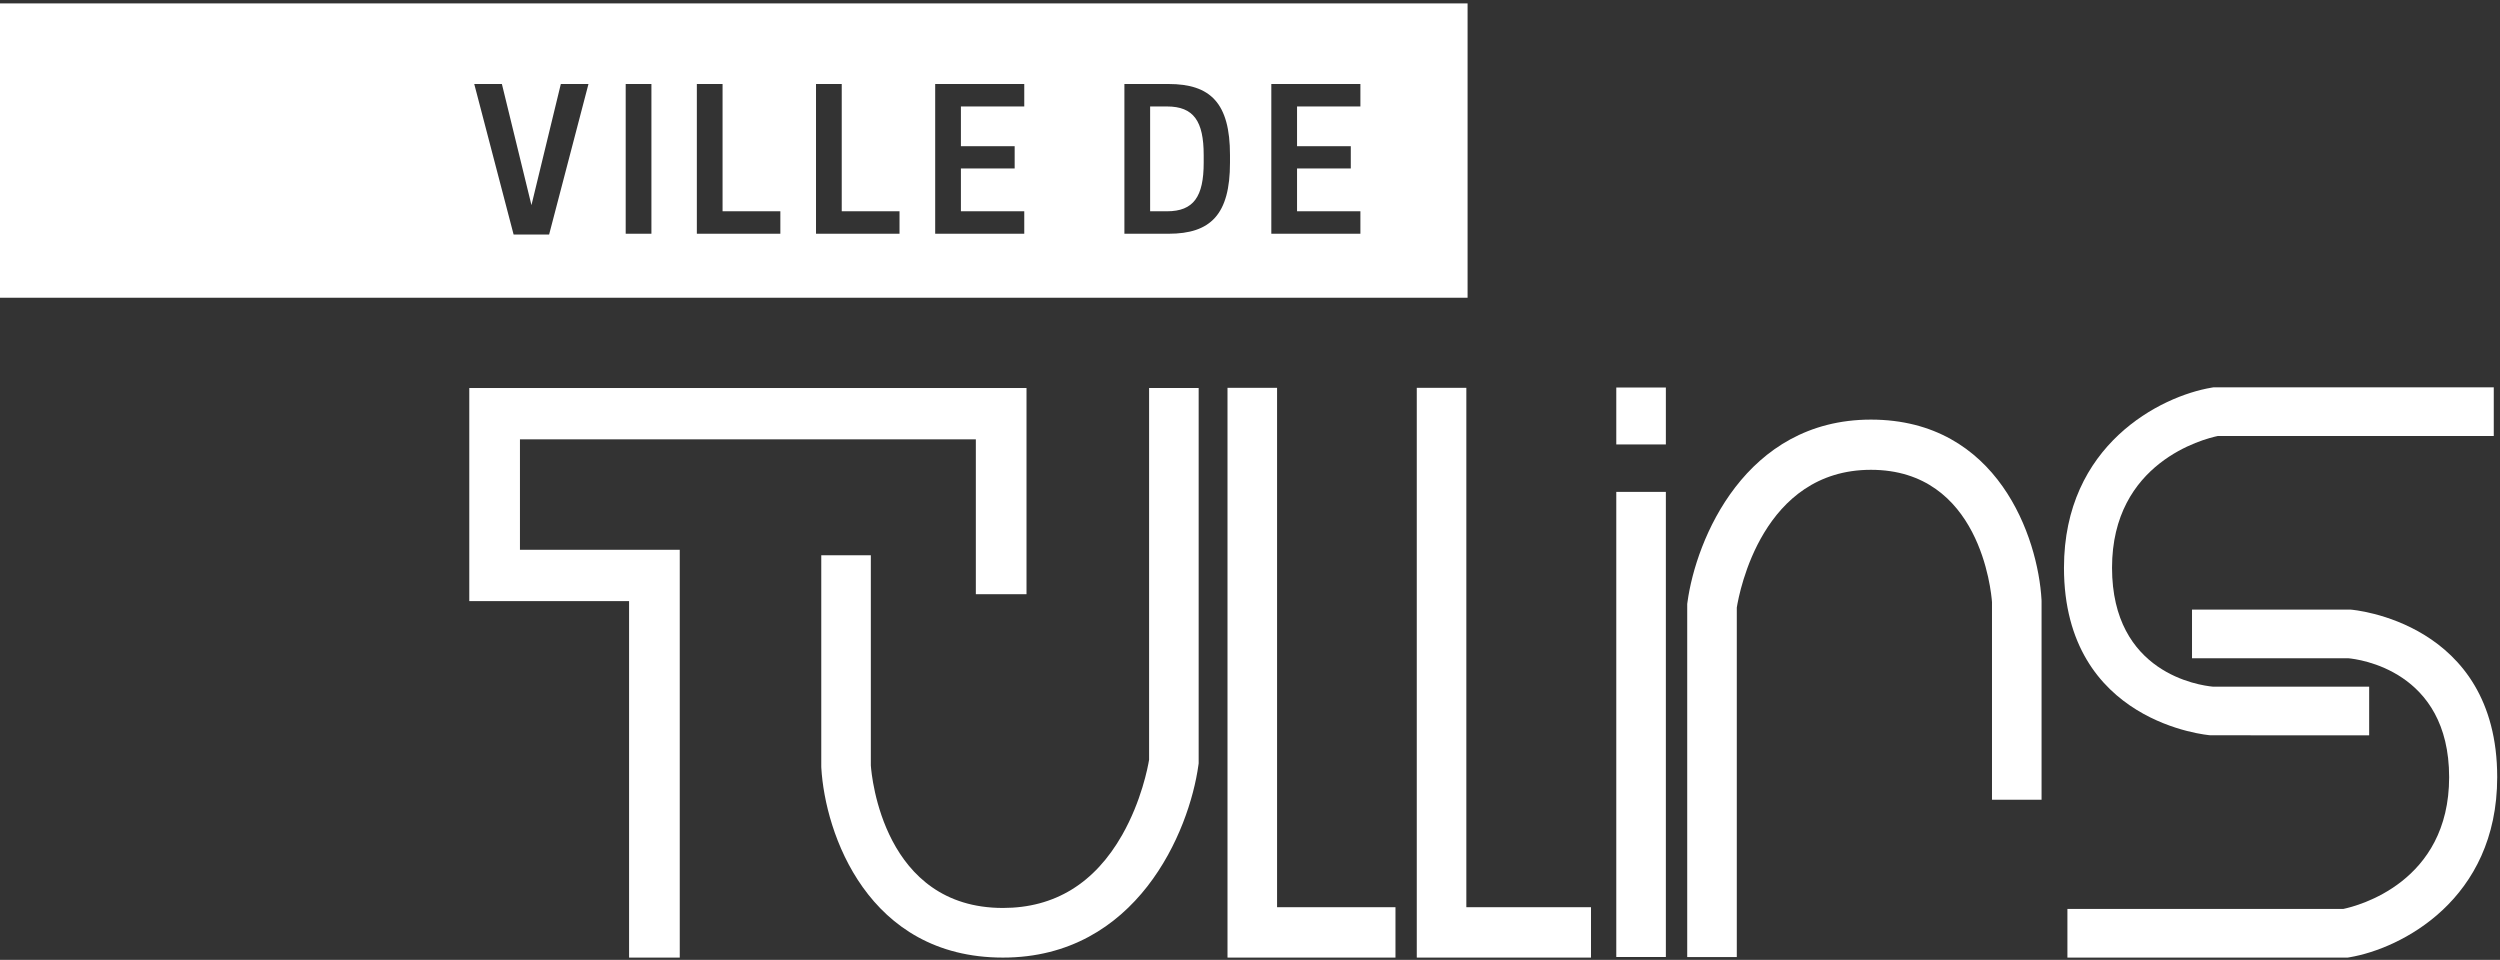
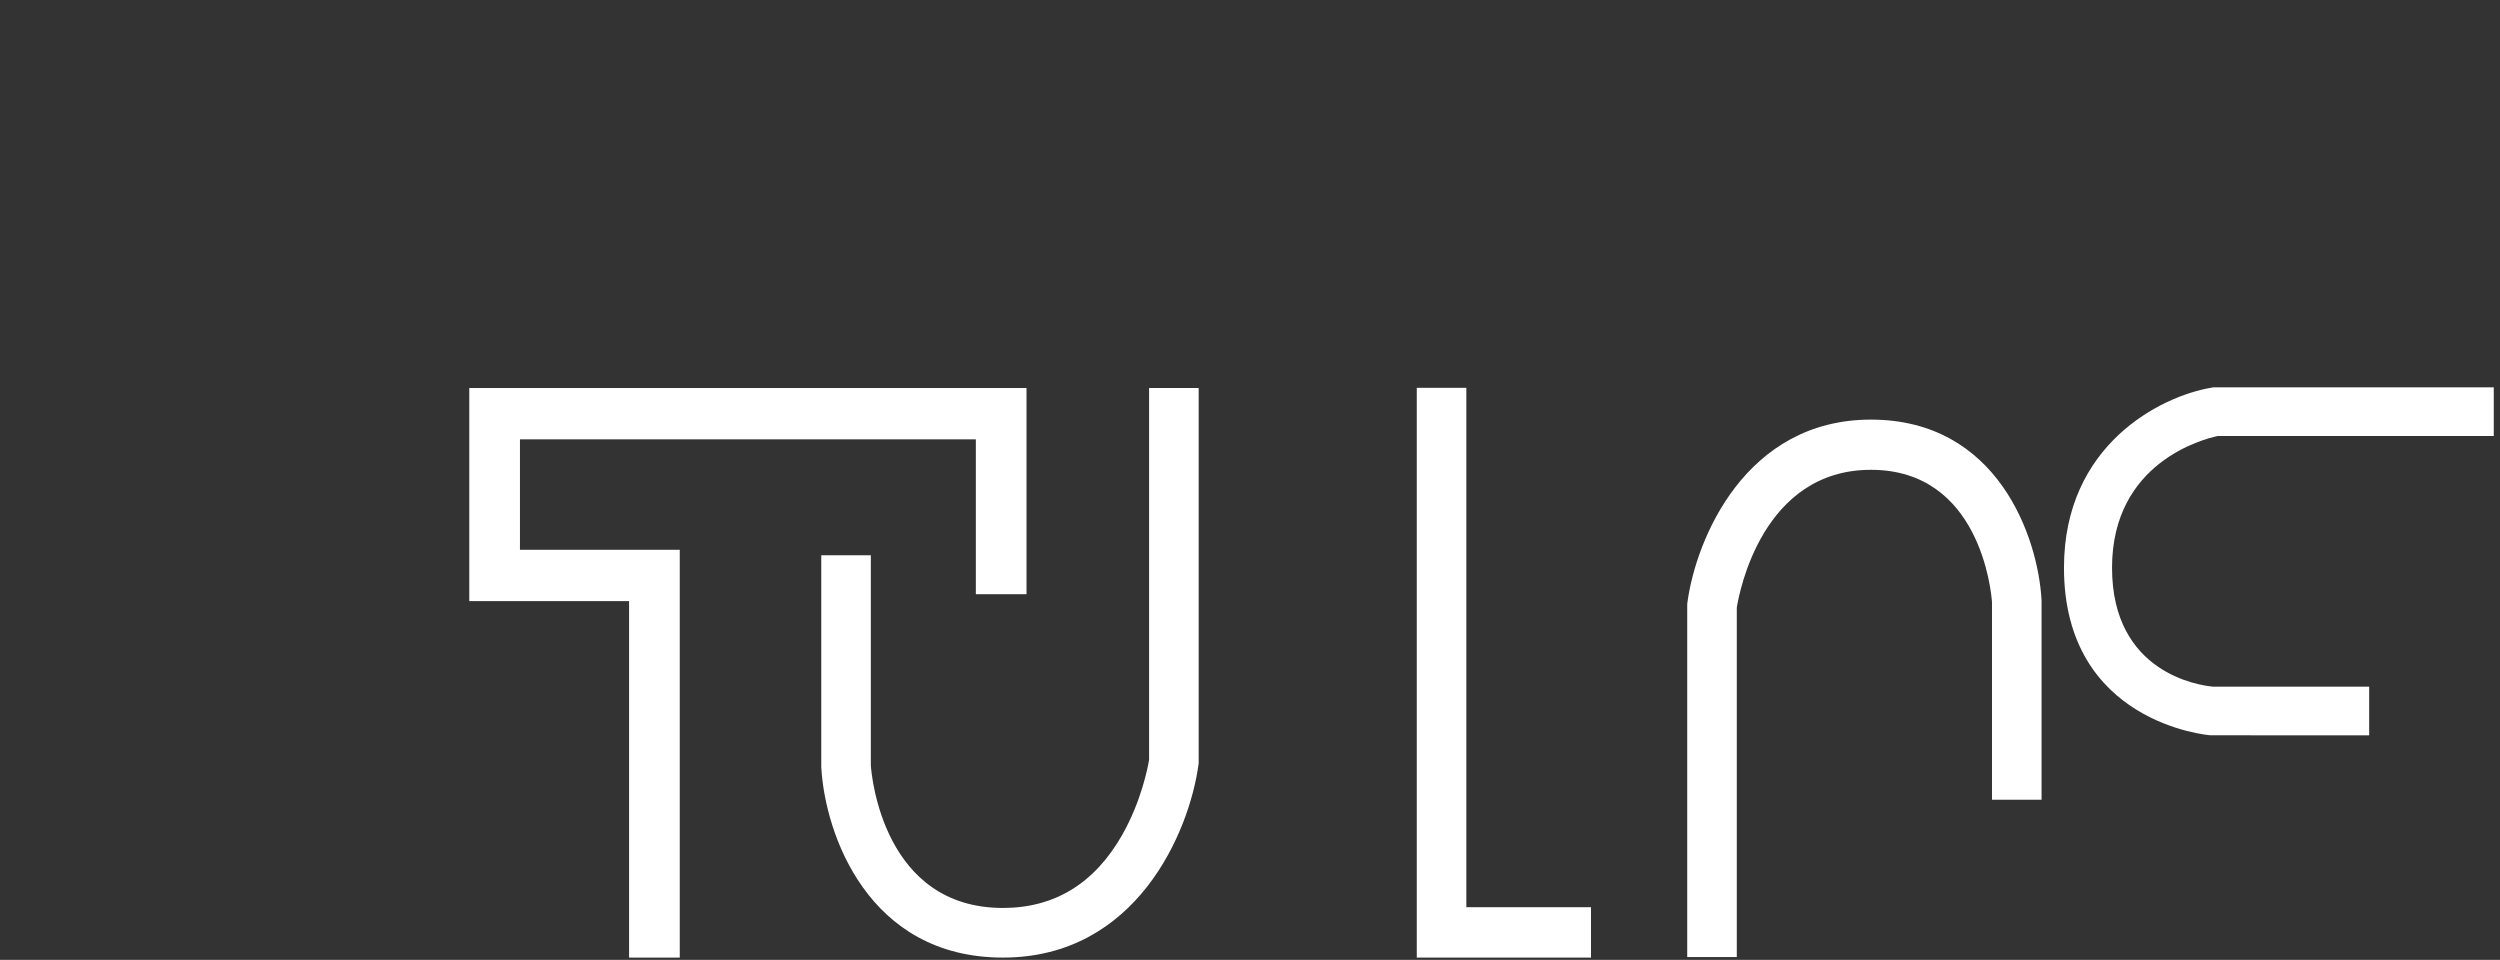
<svg xmlns="http://www.w3.org/2000/svg" width="586" height="225" viewBox="0 0 586 225" fill="none">
  <rect x="0" y="0" width="586" height="225" fill="#333333" stroke="none" />
  <path d="M235.089 224.459C203.393 224.459 193.381 195.344 192.515 179.948L192.506 179.621V130.157H204.124V179.431C204.314 182.075 207.141 212.824 235.089 212.824C247.188 212.824 256.592 207.066 263.04 195.707C267.56 187.746 269.063 179.801 269.348 178.076V90.945H280.967V178.917L280.913 179.311C278.777 194.927 266.45 224.459 235.089 224.459Z" fill="white" />
  <path d="M407.104 224.334H395.484V141.571L395.538 141.173C397.541 126.364 409.108 98.356 438.545 98.356C468.317 98.356 477.72 125.993 478.533 140.607L478.542 140.938V187.457H466.923V141.132C466.743 138.613 464.111 110.124 438.545 110.124C413.147 110.124 407.71 138.648 407.104 142.418V224.334Z" fill="white" />
  <path d="M555.333 172.365L518.109 172.351C517.765 172.328 483.795 169.562 483.795 133.08C483.795 104.278 506.425 92.873 518.39 90.866L518.847 90.79H584.539V102.2H519.84C516.543 102.894 495.061 108.366 495.061 133.08C495.061 157.83 515.579 160.665 518.723 160.954H555.333V172.365Z" fill="white" />
-   <path d="M550.293 224.459H484.602V213.048H549.299C552.597 212.354 574.078 206.882 574.078 182.169C574.078 157.071 552.708 154.496 550.43 154.294H513.807V142.884L551.03 142.897C551.375 142.92 585.344 145.685 585.344 182.169C585.344 210.971 562.715 222.375 550.75 224.383L550.293 224.459Z" fill="white" />
-   <path d="M327.099 224.459H287.727V90.906H299.345V212.649H327.099V224.459Z" fill="white" />
-   <path d="M390.477 224.321H378.857V115.297H390.477V224.321Z" fill="white" />
-   <path d="M390.477 104.178H378.857V90.834H390.477V104.178Z" fill="white" />
  <path d="M372.93 224.459H332.093V90.906H343.711V212.649H372.93V224.459Z" fill="white" />
  <path d="M159.333 224.46H147.457V140.899H110V90.952H240.613V139.281H228.737V102.982H121.876V128.87H159.333V224.46Z" fill="white" />
-   <path fill-rule="evenodd" clip-rule="evenodd" d="M344 0.79H0V69.79H344V0.79ZM128.713 54.97L137.938 19.69H131.458L124.573 48.085L117.643 19.69H111.163L120.388 54.97H128.713ZM152.692 19.69H146.662V54.79H152.692V19.69ZM182.915 49.525V54.79H163.34V19.69H169.37V49.525H182.915ZM210.848 54.79V49.525H197.303V19.69H191.273V54.79H210.848ZM219.207 54.79V19.69H240.087V24.955H225.237V34.27H237.837V39.49H225.237V49.525H240.087V54.79H219.207ZM288.31 38.14V36.34C288.31 24.19 283.765 19.69 273.91 19.69H263.56V54.79H273.91C283.765 54.79 288.31 50.29 288.31 38.14ZM269.59 49.525V24.955H273.55C279.805 24.955 282.145 28.42 282.145 36.34V38.14C282.145 46.06 279.805 49.525 273.55 49.525H269.59ZM297.997 54.79V19.69H318.877V24.955H304.027V34.27H316.627V39.49H304.027V49.525H318.877V54.79H297.997Z" fill="white" />
</svg>